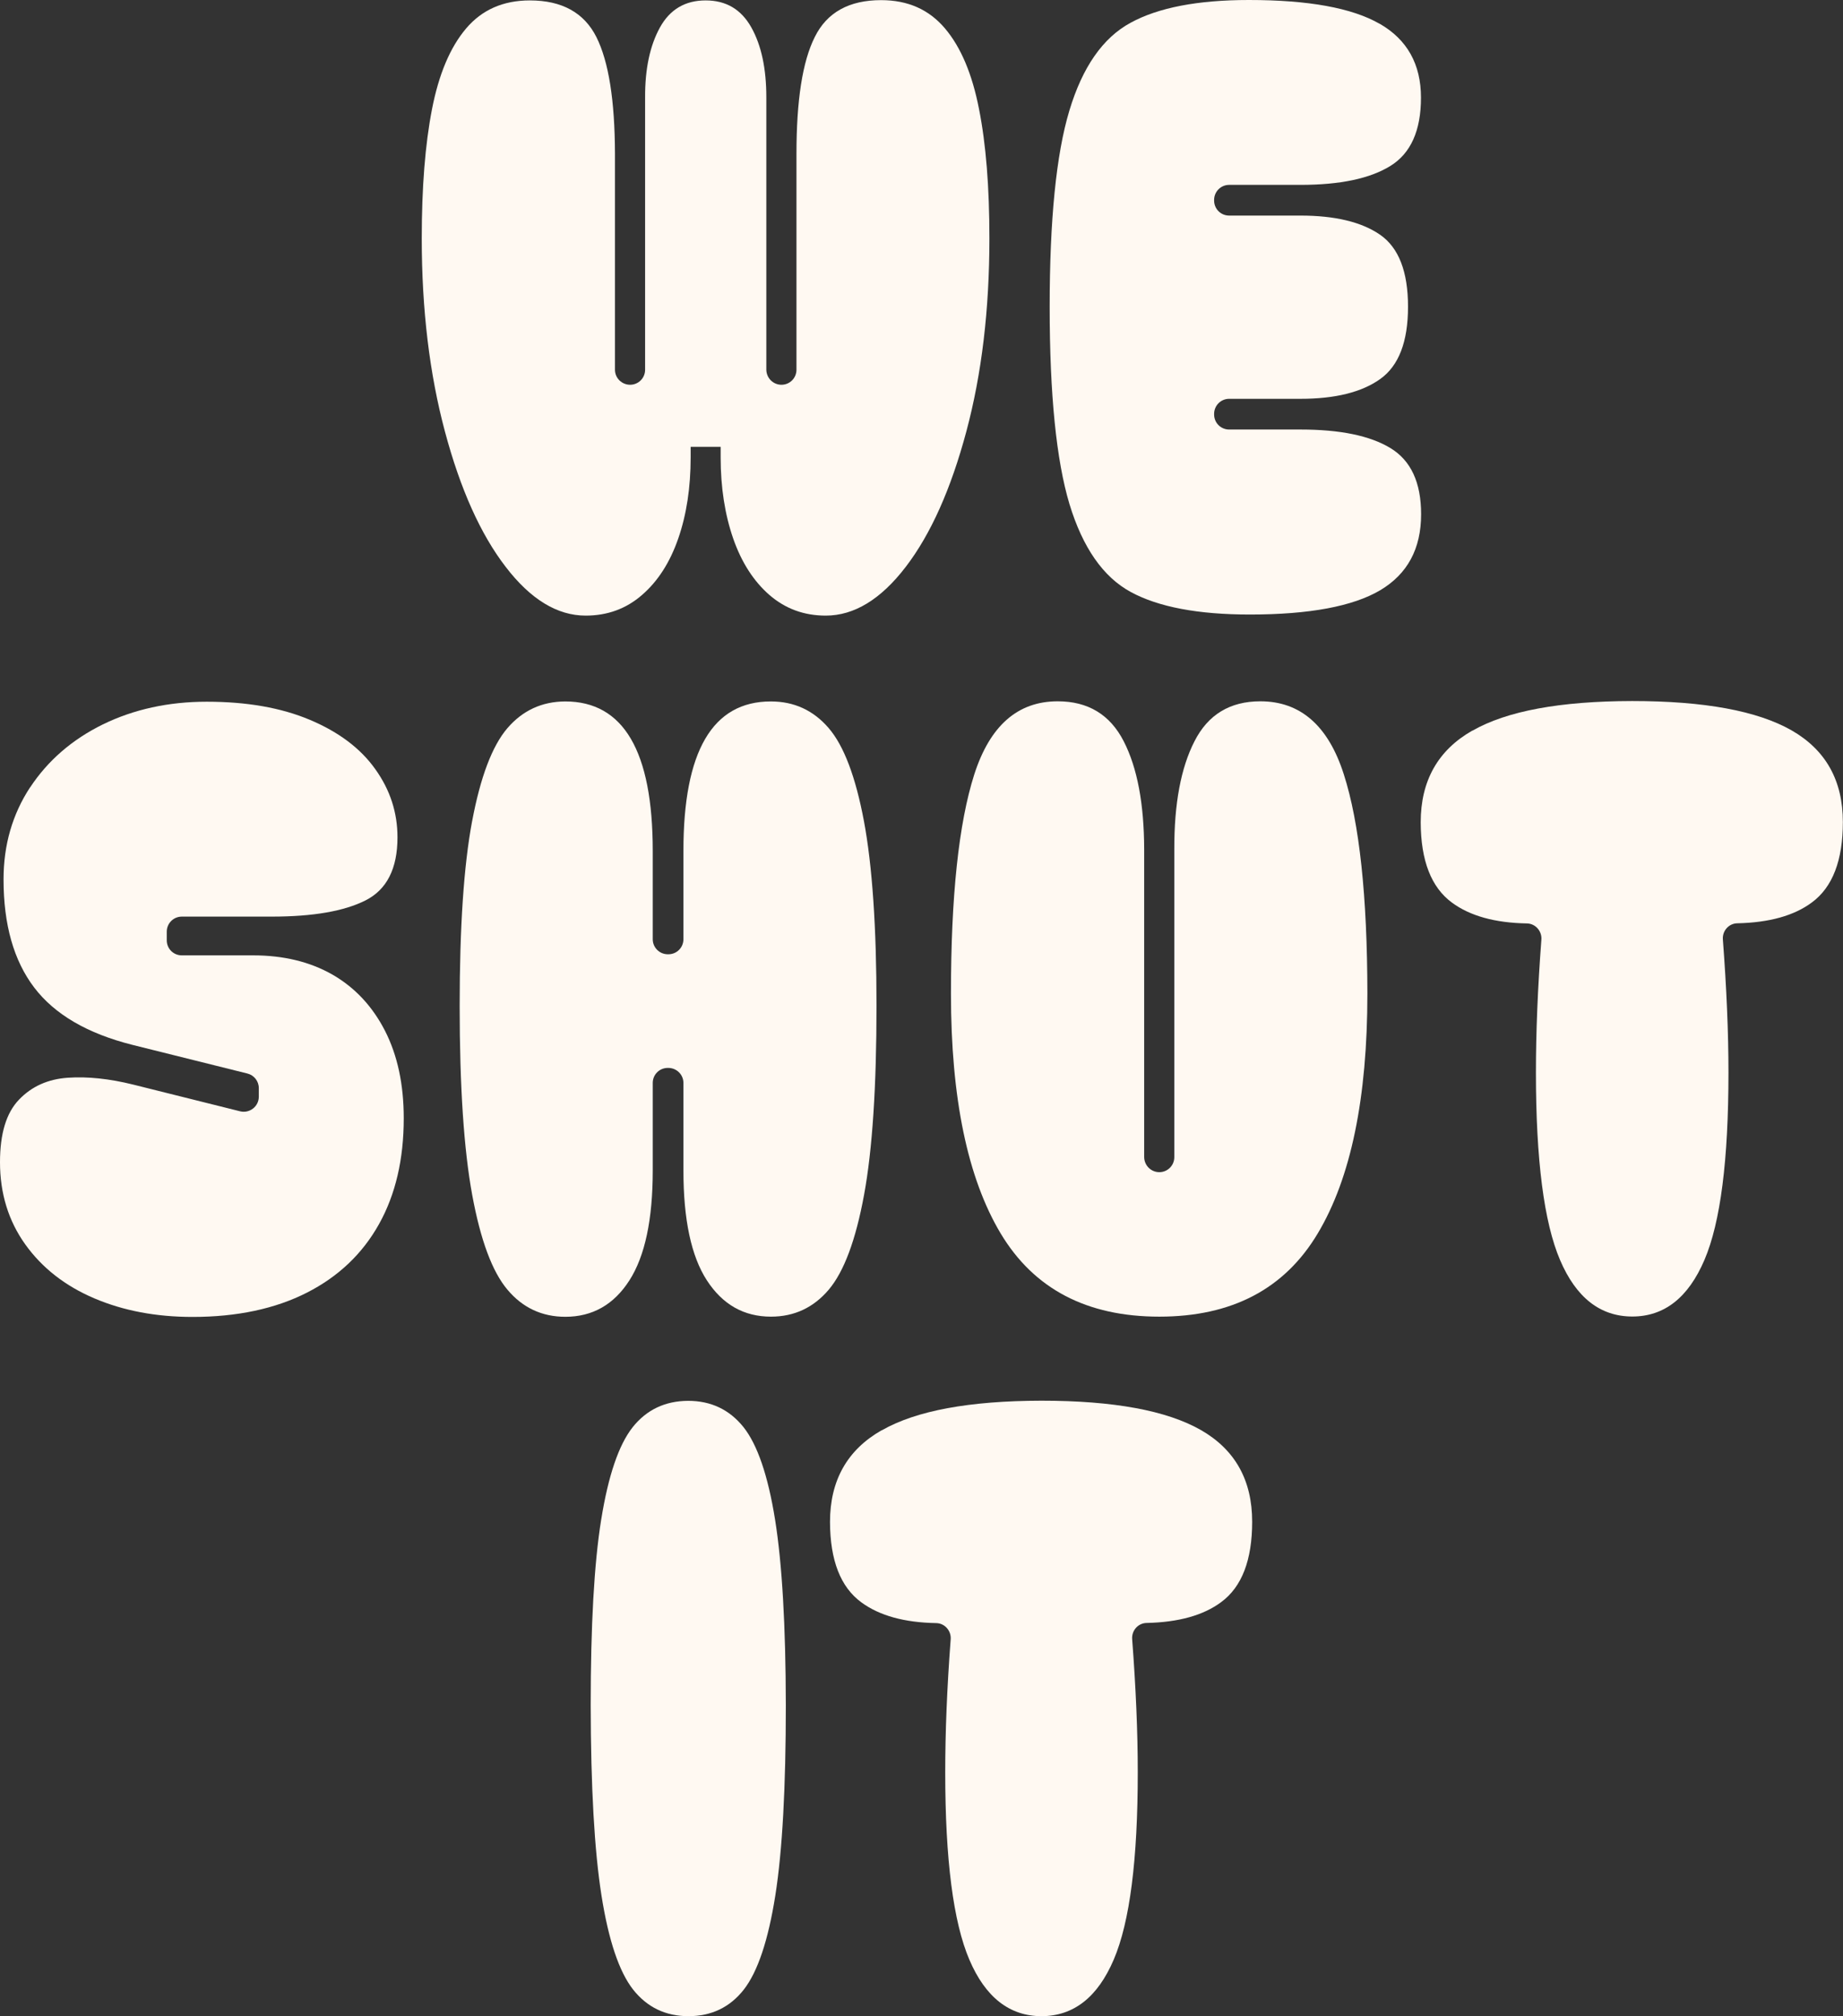
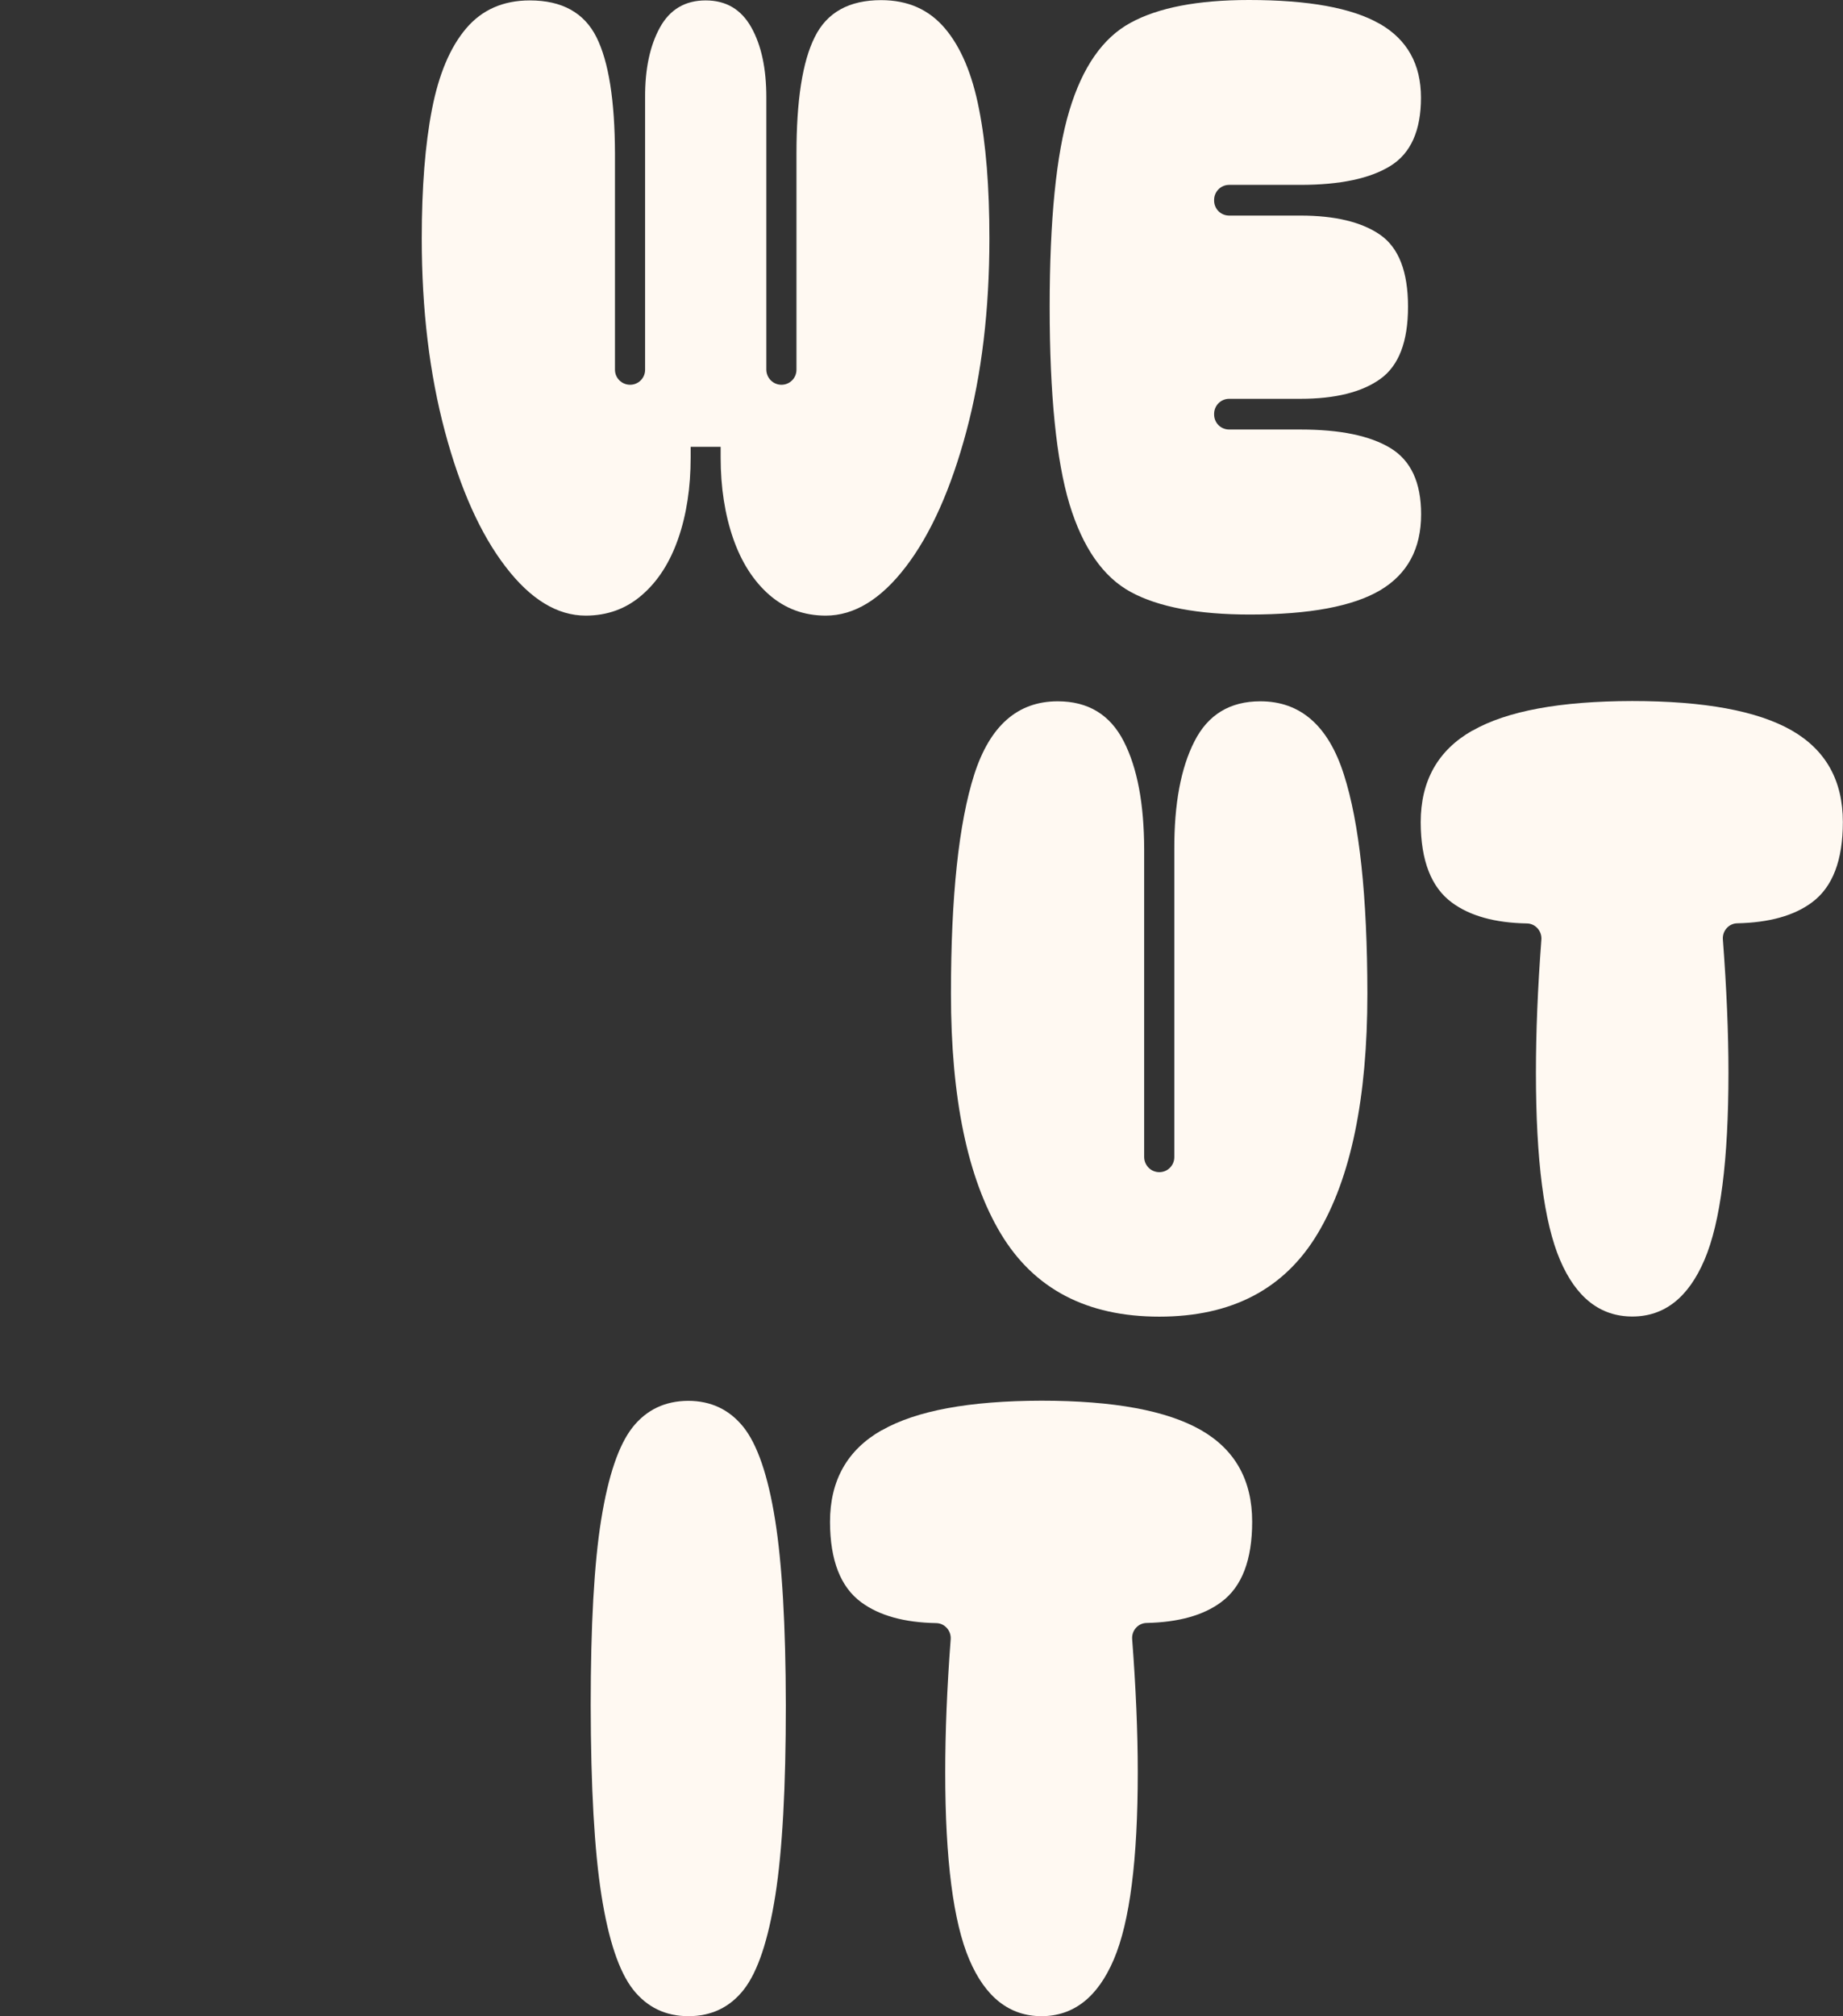
<svg xmlns="http://www.w3.org/2000/svg" viewBox="0 0 135.16 147.77" data-name="Layer 2" id="Layer_2">
  <rect x="0" y="0" width="135.16" height="147.77" fill="#333333" stroke="none" />
  <defs>
    <style>
      .cls-1 {
        fill: #fff9f2;
      }
    </style>
  </defs>
  <g>
    <path d="M49.74,39.47c-.61,1.76-1.5,3.14-2.66,4.14-1.16,1.01-2.54,1.51-4.13,1.51-2.08,0-4.04-1.19-5.87-3.58-1.84-2.39-3.32-5.69-4.45-9.91-1.13-4.22-1.7-8.94-1.7-14.15,0-3.75.25-6.9.75-9.47.5-2.57,1.33-4.54,2.5-5.92C35.34.72,36.9.03,38.86.03c2.35,0,3.98.9,4.88,2.69.9,1.8,1.35,4.65,1.36,8.55v15.83c0,.61.5,1.1,1.11,1.1.61,0,1.1-.49,1.1-1.1V7.13c-.01-2.09.36-3.8,1.09-5.12.73-1.32,1.85-1.98,3.35-1.98,1.5,0,2.61.66,3.35,1.98.74,1.32,1.1,3.03,1.1,5.12v19.97c.01.61.5,1.1,1.11,1.1.61,0,1.1-.49,1.1-1.1v-15.83c0-3.91.44-6.76,1.34-8.55C60.64.91,62.27.01,64.62.01c1.96,0,3.51.69,4.68,2.07s2,3.35,2.5,5.92c.51,2.57.76,5.72.76,9.47,0,5.21-.56,9.93-1.69,14.15-1.13,4.22-2.61,7.53-4.44,9.92-1.83,2.39-3.79,3.58-5.87,3.58-1.59,0-2.96-.5-4.13-1.51-1.16-1.01-2.05-2.39-2.66-4.14-.61-1.76-.92-3.74-.92-5.95v-.77h-2.2v.77c0,2.21-.3,4.19-.91,5.95" class="cls-1" />
    <path d="M101.18,1.74c2.02,1.16,3.03,2.97,3.03,5.42,0,2.41-.75,4.08-2.24,5-1.5.93-3.7,1.39-6.6,1.39h-5.23c-.61,0-1.1.5-1.1,1.1v.05c0,.61.49,1.1,1.1,1.1h5.23c2.54,0,4.49.47,5.85,1.41,1.36.95,2.04,2.7,2.04,5.27,0,2.57-.68,4.33-2.04,5.3-1.36.97-3.31,1.45-5.85,1.45h-5.23c-.61,0-1.1.5-1.1,1.1v.05c0,.61.49,1.1,1.1,1.1h5.23c2.9,0,5.1.45,6.6,1.36,1.5.91,2.25,2.52,2.25,4.85,0,2.53-1,4.38-3,5.57-2,1.18-5.19,1.78-9.56,1.78-3.79,0-6.7-.55-8.73-1.65-2.03-1.1-3.53-3.26-4.5-6.45-.96-3.2-1.45-8.01-1.45-14.44,0-6.39.48-11.19,1.44-14.38.96-3.2,2.46-5.35,4.49-6.45C84.94.56,87.83,0,91.59,0c4.37,0,7.56.58,9.58,1.74" class="cls-1" />
  </g>
  <g>
-     <path d="M2.21,57.71c1.3-1.97,3.08-3.51,5.34-4.62,2.26-1.1,4.8-1.66,7.61-1.66,2.93,0,5.46.44,7.57,1.33,2.11.89,3.71,2.09,4.79,3.61,1.09,1.52,1.63,3.18,1.63,5,0,2.29-.78,3.83-2.34,4.62-1.56.79-3.85,1.19-6.88,1.19h-6.6c-.61,0-1.1.5-1.1,1.1v.64c0,.61.49,1.1,1.1,1.1h5.23c2.23,0,4.17.47,5.82,1.41,1.65.95,2.93,2.32,3.85,4.11.92,1.8,1.38,3.93,1.38,6.42,0,3-.6,5.58-1.81,7.75-1.21,2.17-2.97,3.85-5.29,5.03-2.32,1.18-5.12,1.78-8.39,1.78-2.66,0-5.06-.45-7.2-1.36-2.14-.91-3.83-2.23-5.07-3.96C.62,89.48,0,87.47,0,85.18c0-2.09.46-3.62,1.4-4.59.93-.97,2.12-1.5,3.57-1.6,1.45-.1,3.05.07,4.79.5l7.85,1.96c.69.17,1.37-.35,1.37-1.07v-.63c0-.51-.35-.95-.84-1.07l-8.43-2.1c-3.3-.83-5.7-2.23-7.2-4.2-1.5-1.97-2.25-4.61-2.25-7.93,0-2.52.65-4.77,1.95-6.75" class="cls-1" />
-     <path d="M34.62,60.21c.61-3.25,1.47-5.53,2.59-6.84,1.12-1.3,2.53-1.95,4.24-1.96,4.28,0,6.42,3.65,6.42,10.95v6.48c0,.61.5,1.1,1.1,1.1h.05c.61,0,1.1-.49,1.1-1.1v-6.48c0-7.3,2.13-10.95,6.41-10.95,1.71,0,3.12.65,4.24,1.95,1.12,1.3,1.98,3.58,2.59,6.83.61,3.26.92,7.76.92,13.52,0,5.92-.3,10.54-.91,13.85-.61,3.32-1.47,5.63-2.59,6.96-1.12,1.32-2.53,1.98-4.24,1.98-1.99,0-3.55-.89-4.7-2.66s-1.72-4.46-1.72-8.05v-6.42c0-.61-.5-1.1-1.11-1.1h-.04c-.61,0-1.1.49-1.1,1.1v6.42c0,3.59-.57,6.27-1.71,8.05-1.14,1.78-2.71,2.67-4.7,2.67-1.71,0-3.13-.66-4.24-1.98-1.12-1.32-1.98-3.64-2.59-6.95-.61-3.31-.92-7.93-.92-13.85,0-5.76.3-10.27.91-13.53" class="cls-1" />
    <path d="M73.39,90.41c-2.43-4.06-3.65-9.92-3.65-17.58,0-7.14.57-12.5,1.71-16.07,1.15-3.57,3.18-5.36,6.12-5.36,2.23,0,3.84.98,4.84,2.93,1,1.95,1.49,4.59,1.5,7.9v22.58c.01.61.5,1.1,1.11,1.1h0c.61,0,1.1-.49,1.1-1.1v-22.58c-.01-3.31.48-5.95,1.48-7.9.99-1.95,2.6-2.93,4.83-2.93,2.93,0,4.98,1.78,6.12,5.35,1.15,3.57,1.72,8.93,1.73,16.07,0,7.66-1.21,13.52-3.64,17.58-2.43,4.07-6.3,6.1-11.62,6.1-5.32,0-9.19-2.03-11.63-6.09" class="cls-1" />
    <path d="M107.99,53.55c2.52-1.44,6.42-2.16,11.71-2.17,5.29,0,9.18.72,11.69,2.15,2.51,1.44,3.76,3.68,3.76,6.72,0,2.8-.75,4.77-2.27,5.89-1.3.97-3.13,1.48-5.47,1.53-.63.01-1.11.56-1.06,1.19.27,3.55.41,6.8.41,9.75,0,6.39-.58,10.97-1.76,13.73-1.18,2.76-2.94,4.15-5.29,4.15-2.35,0-4.12-1.38-5.3-4.14-1.18-2.76-1.77-7.34-1.77-13.73,0-2.95.13-6.19.4-9.75.05-.62-.43-1.18-1.06-1.19-2.34-.04-4.17-.55-5.49-1.52-1.53-1.12-2.29-3.08-2.3-5.89,0-3.04,1.26-5.28,3.78-6.72" class="cls-1" />
  </g>
  <g>
    <path d="M44.09,111.38c.52-3.24,1.29-5.49,2.31-6.78,1.02-1.28,2.38-1.92,4.06-1.93,1.68,0,3.03.64,4.06,1.92,1.02,1.28,1.8,3.54,2.32,6.78.52,3.24.78,7.77.79,13.61,0,6-.25,10.64-.77,13.94-.52,3.29-1.29,5.59-2.31,6.9-1.02,1.3-2.38,1.95-4.06,1.95-1.68,0-3.03-.65-4.06-1.95-1.02-1.3-1.8-3.6-2.32-6.9-.52-3.29-.78-7.94-.79-13.94,0-5.84.25-10.38.77-13.61" class="cls-1" />
    <path d="M64.67,104.83c2.52-1.44,6.42-2.16,11.71-2.17,5.29,0,9.18.72,11.69,2.15,2.51,1.44,3.76,3.68,3.76,6.72,0,2.8-.75,4.77-2.27,5.89-1.3.97-3.13,1.48-5.47,1.53-.63.01-1.11.56-1.06,1.19.27,3.55.41,6.8.41,9.75,0,6.39-.58,10.97-1.76,13.73-1.18,2.76-2.94,4.14-5.29,4.15-2.35,0-4.12-1.38-5.3-4.14-1.18-2.76-1.77-7.34-1.77-13.73,0-2.95.13-6.2.4-9.75.05-.62-.43-1.18-1.06-1.19-2.34-.04-4.17-.55-5.49-1.52-1.53-1.12-2.29-3.08-2.3-5.89,0-3.04,1.26-5.28,3.78-6.72" class="cls-1" />
  </g>
</svg>